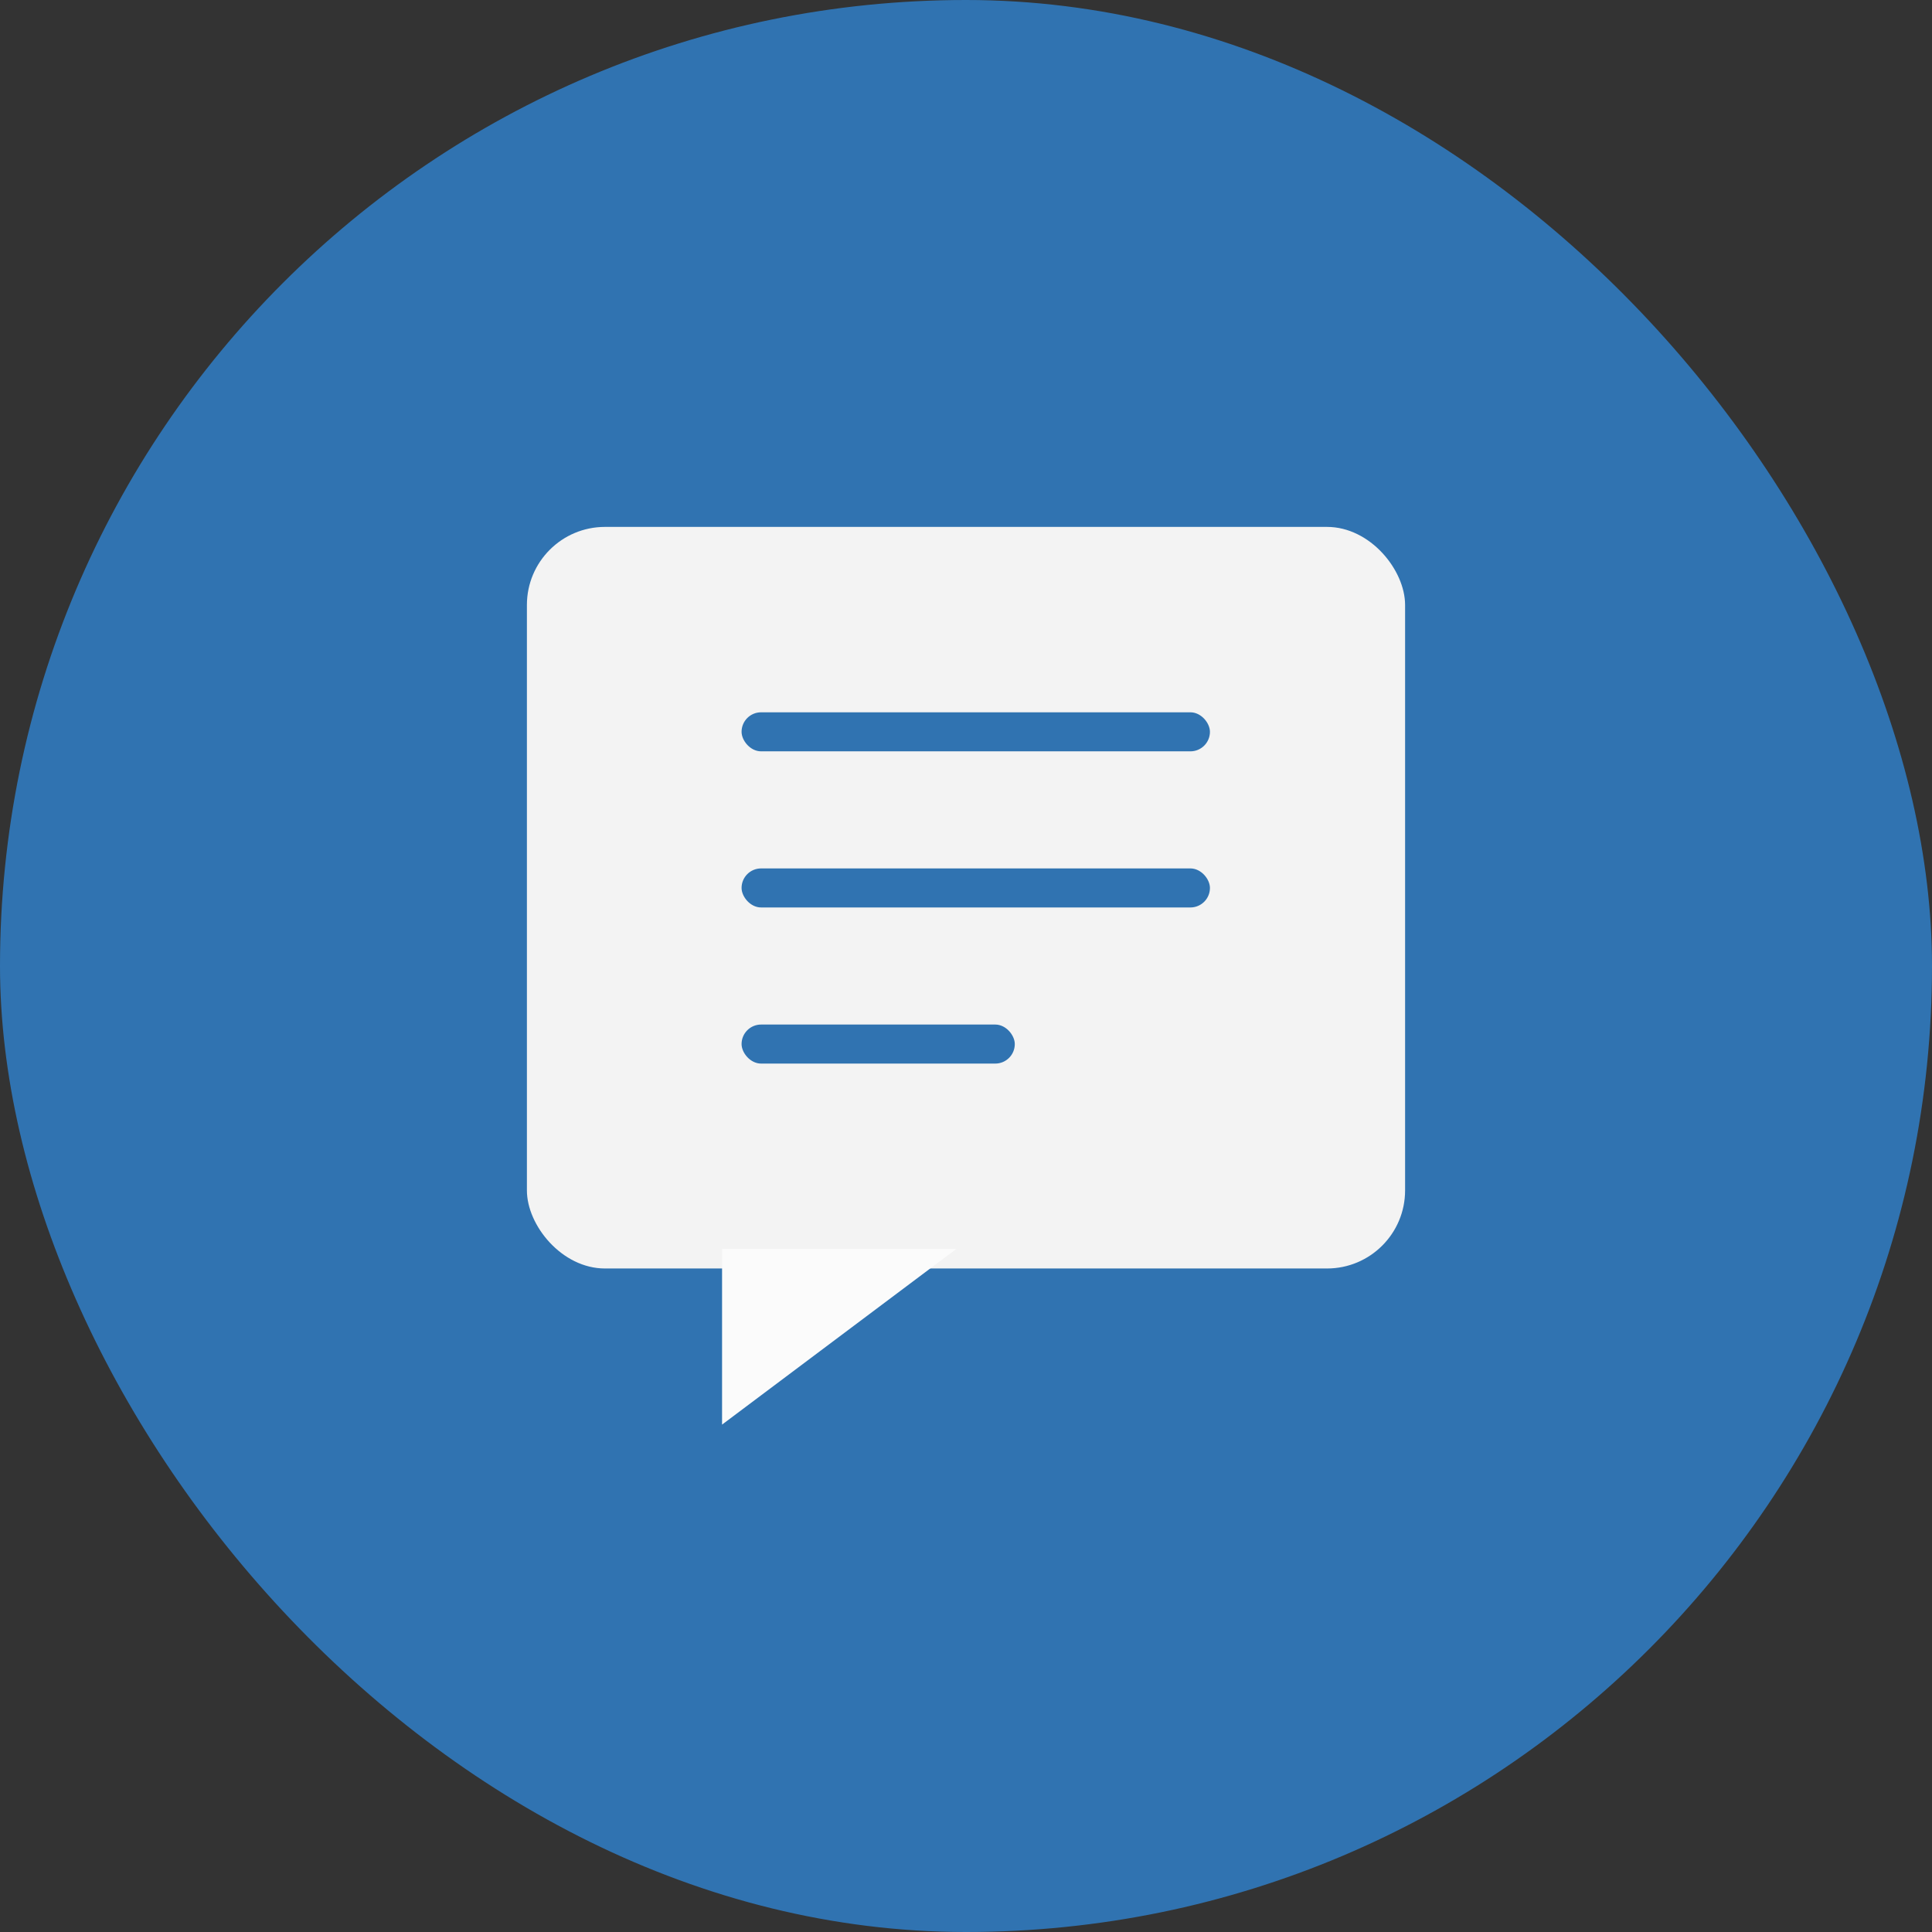
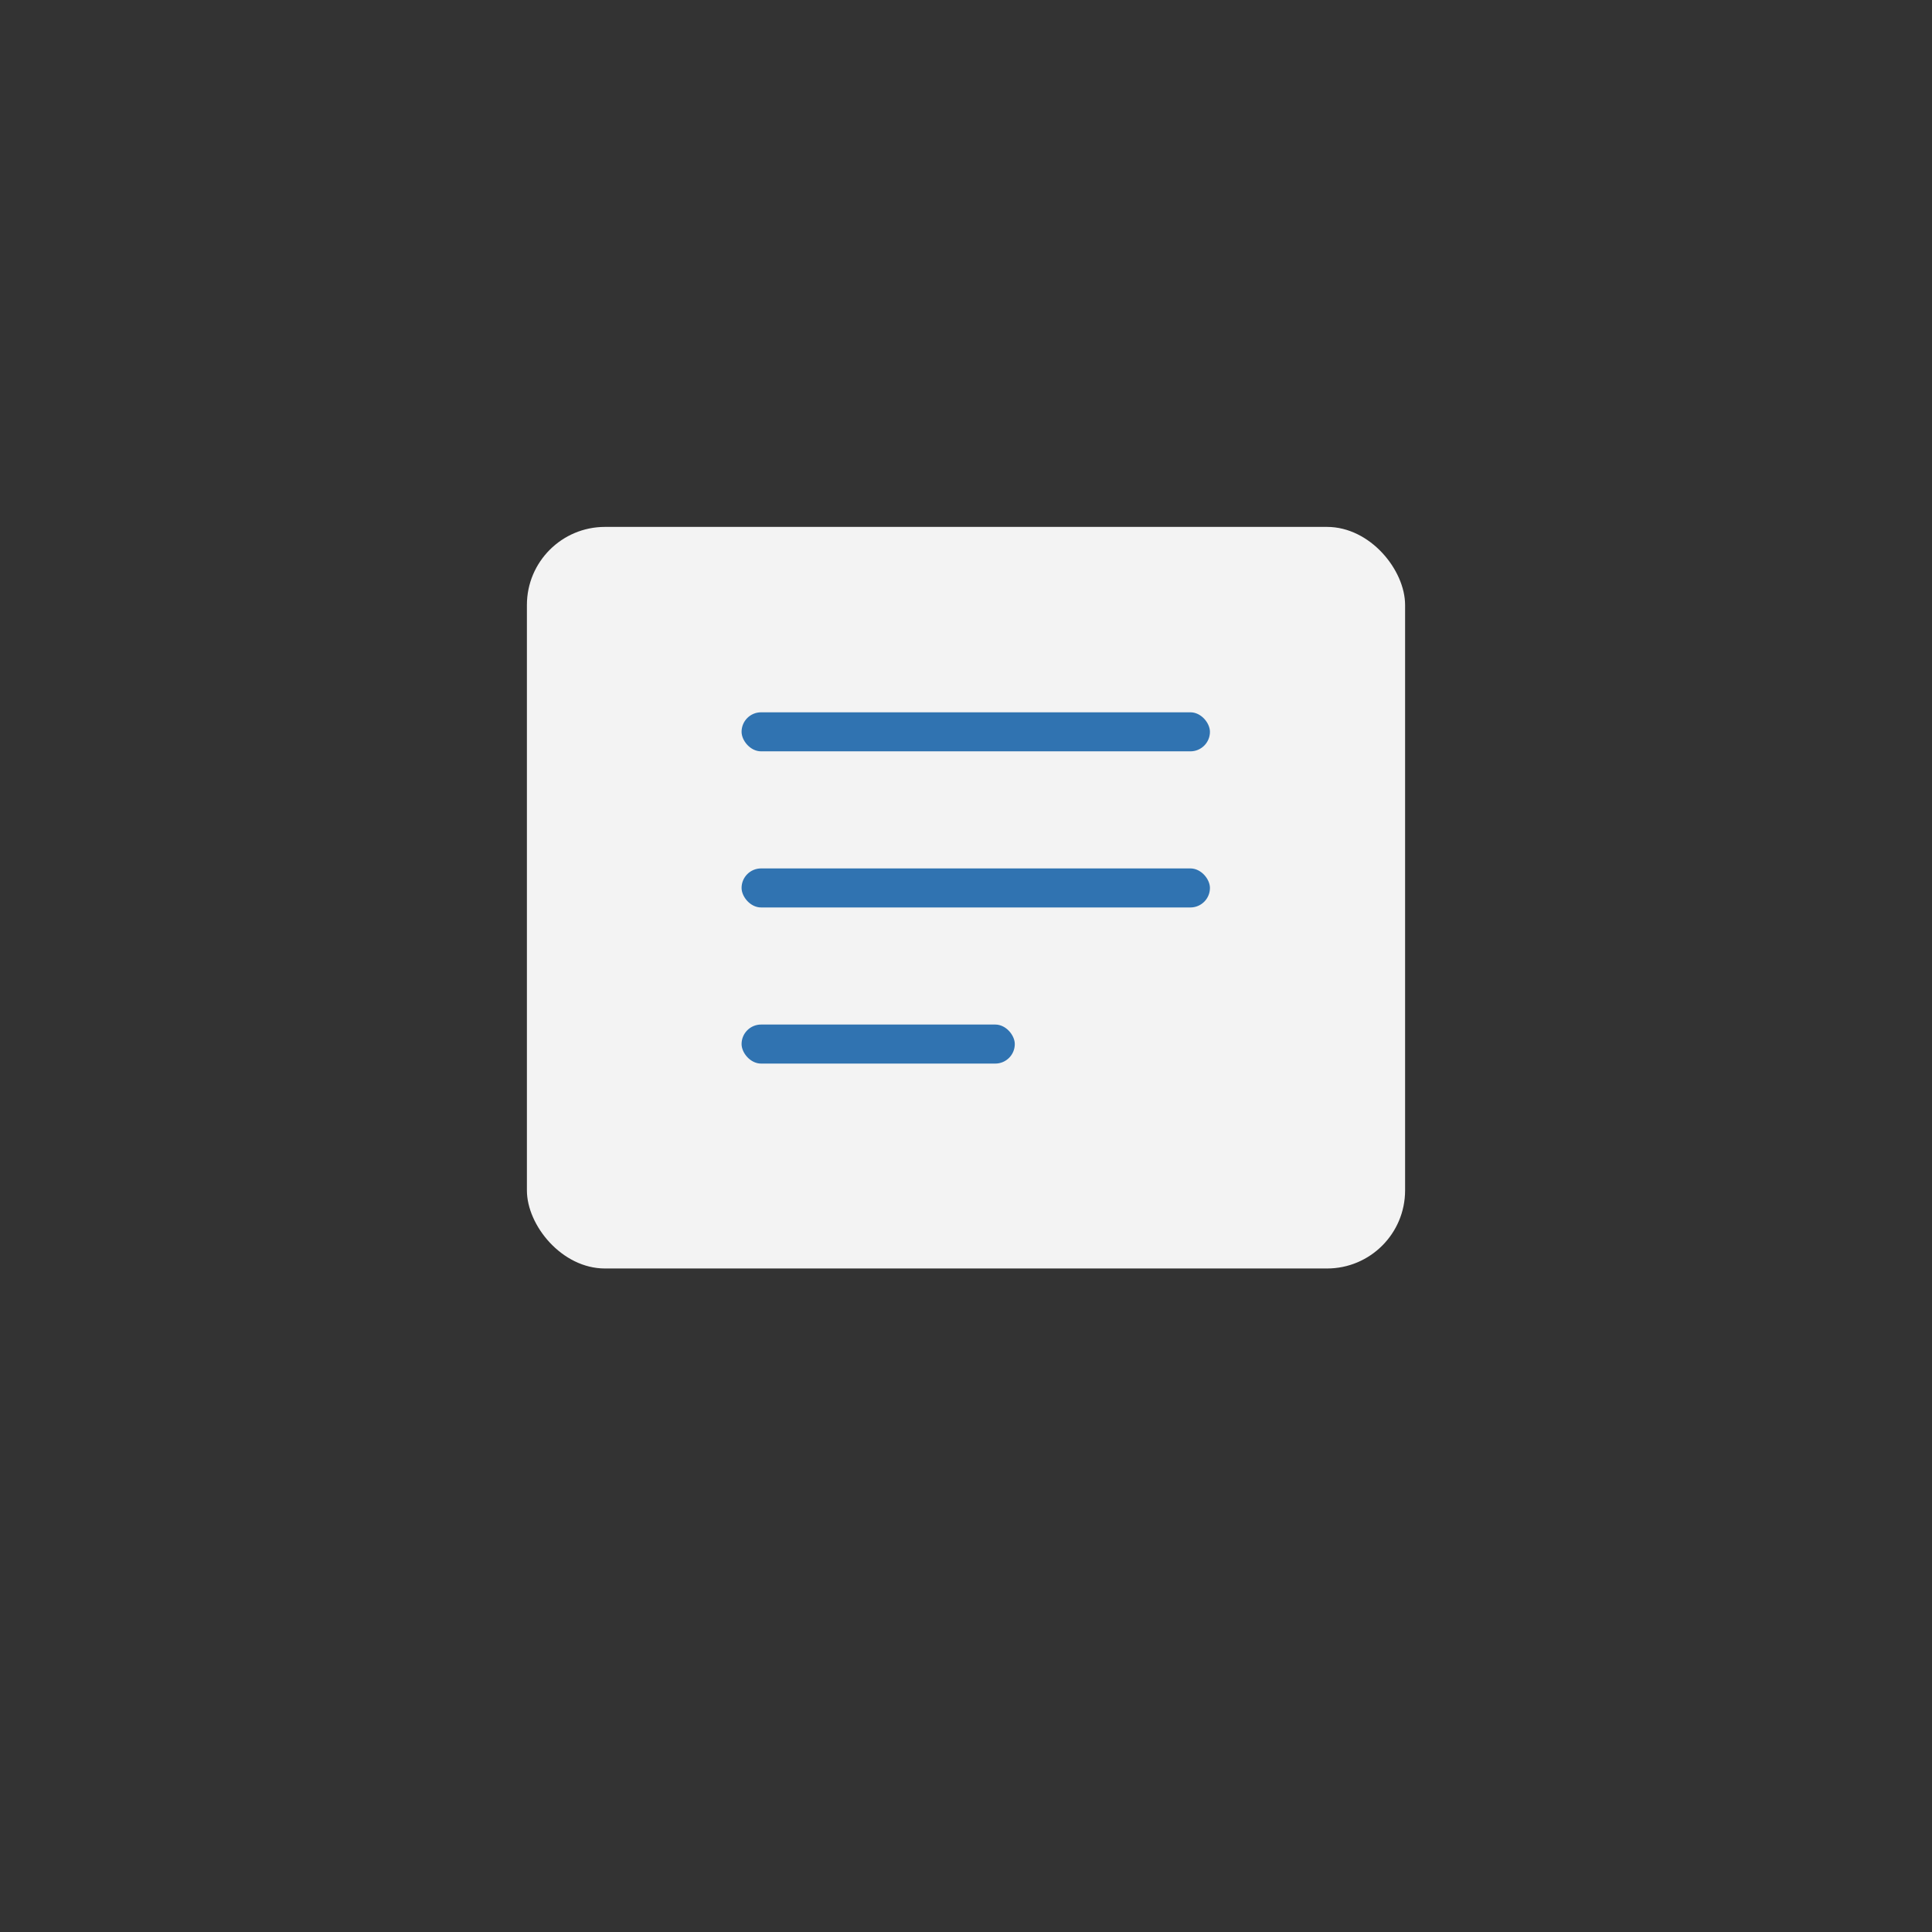
<svg xmlns="http://www.w3.org/2000/svg" width="99" height="99" viewBox="0 0 99 99" fill="none">
  <rect x="0" y="0" width="99" height="99" fill="#333333" stroke="none" />
-   <rect width="99" height="99" rx="49.5" fill="#3073B1" />
  <rect x="27" y="27" width="45" height="38" rx="4" fill="#F3F3F3" />
-   <path d="M37 73V64H49L37 73Z" fill="#FBFBFB" />
+   <path d="M37 73V64L37 73Z" fill="#FBFBFB" />
  <rect x="38" y="36.5" width="24" height="2" rx="1" fill="#3073B1" />
  <rect x="38" y="44.5" width="24" height="2" rx="1" fill="#3073B1" />
  <rect x="38" y="52.5" width="14" height="2" rx="1" fill="#3073B1" />
</svg>